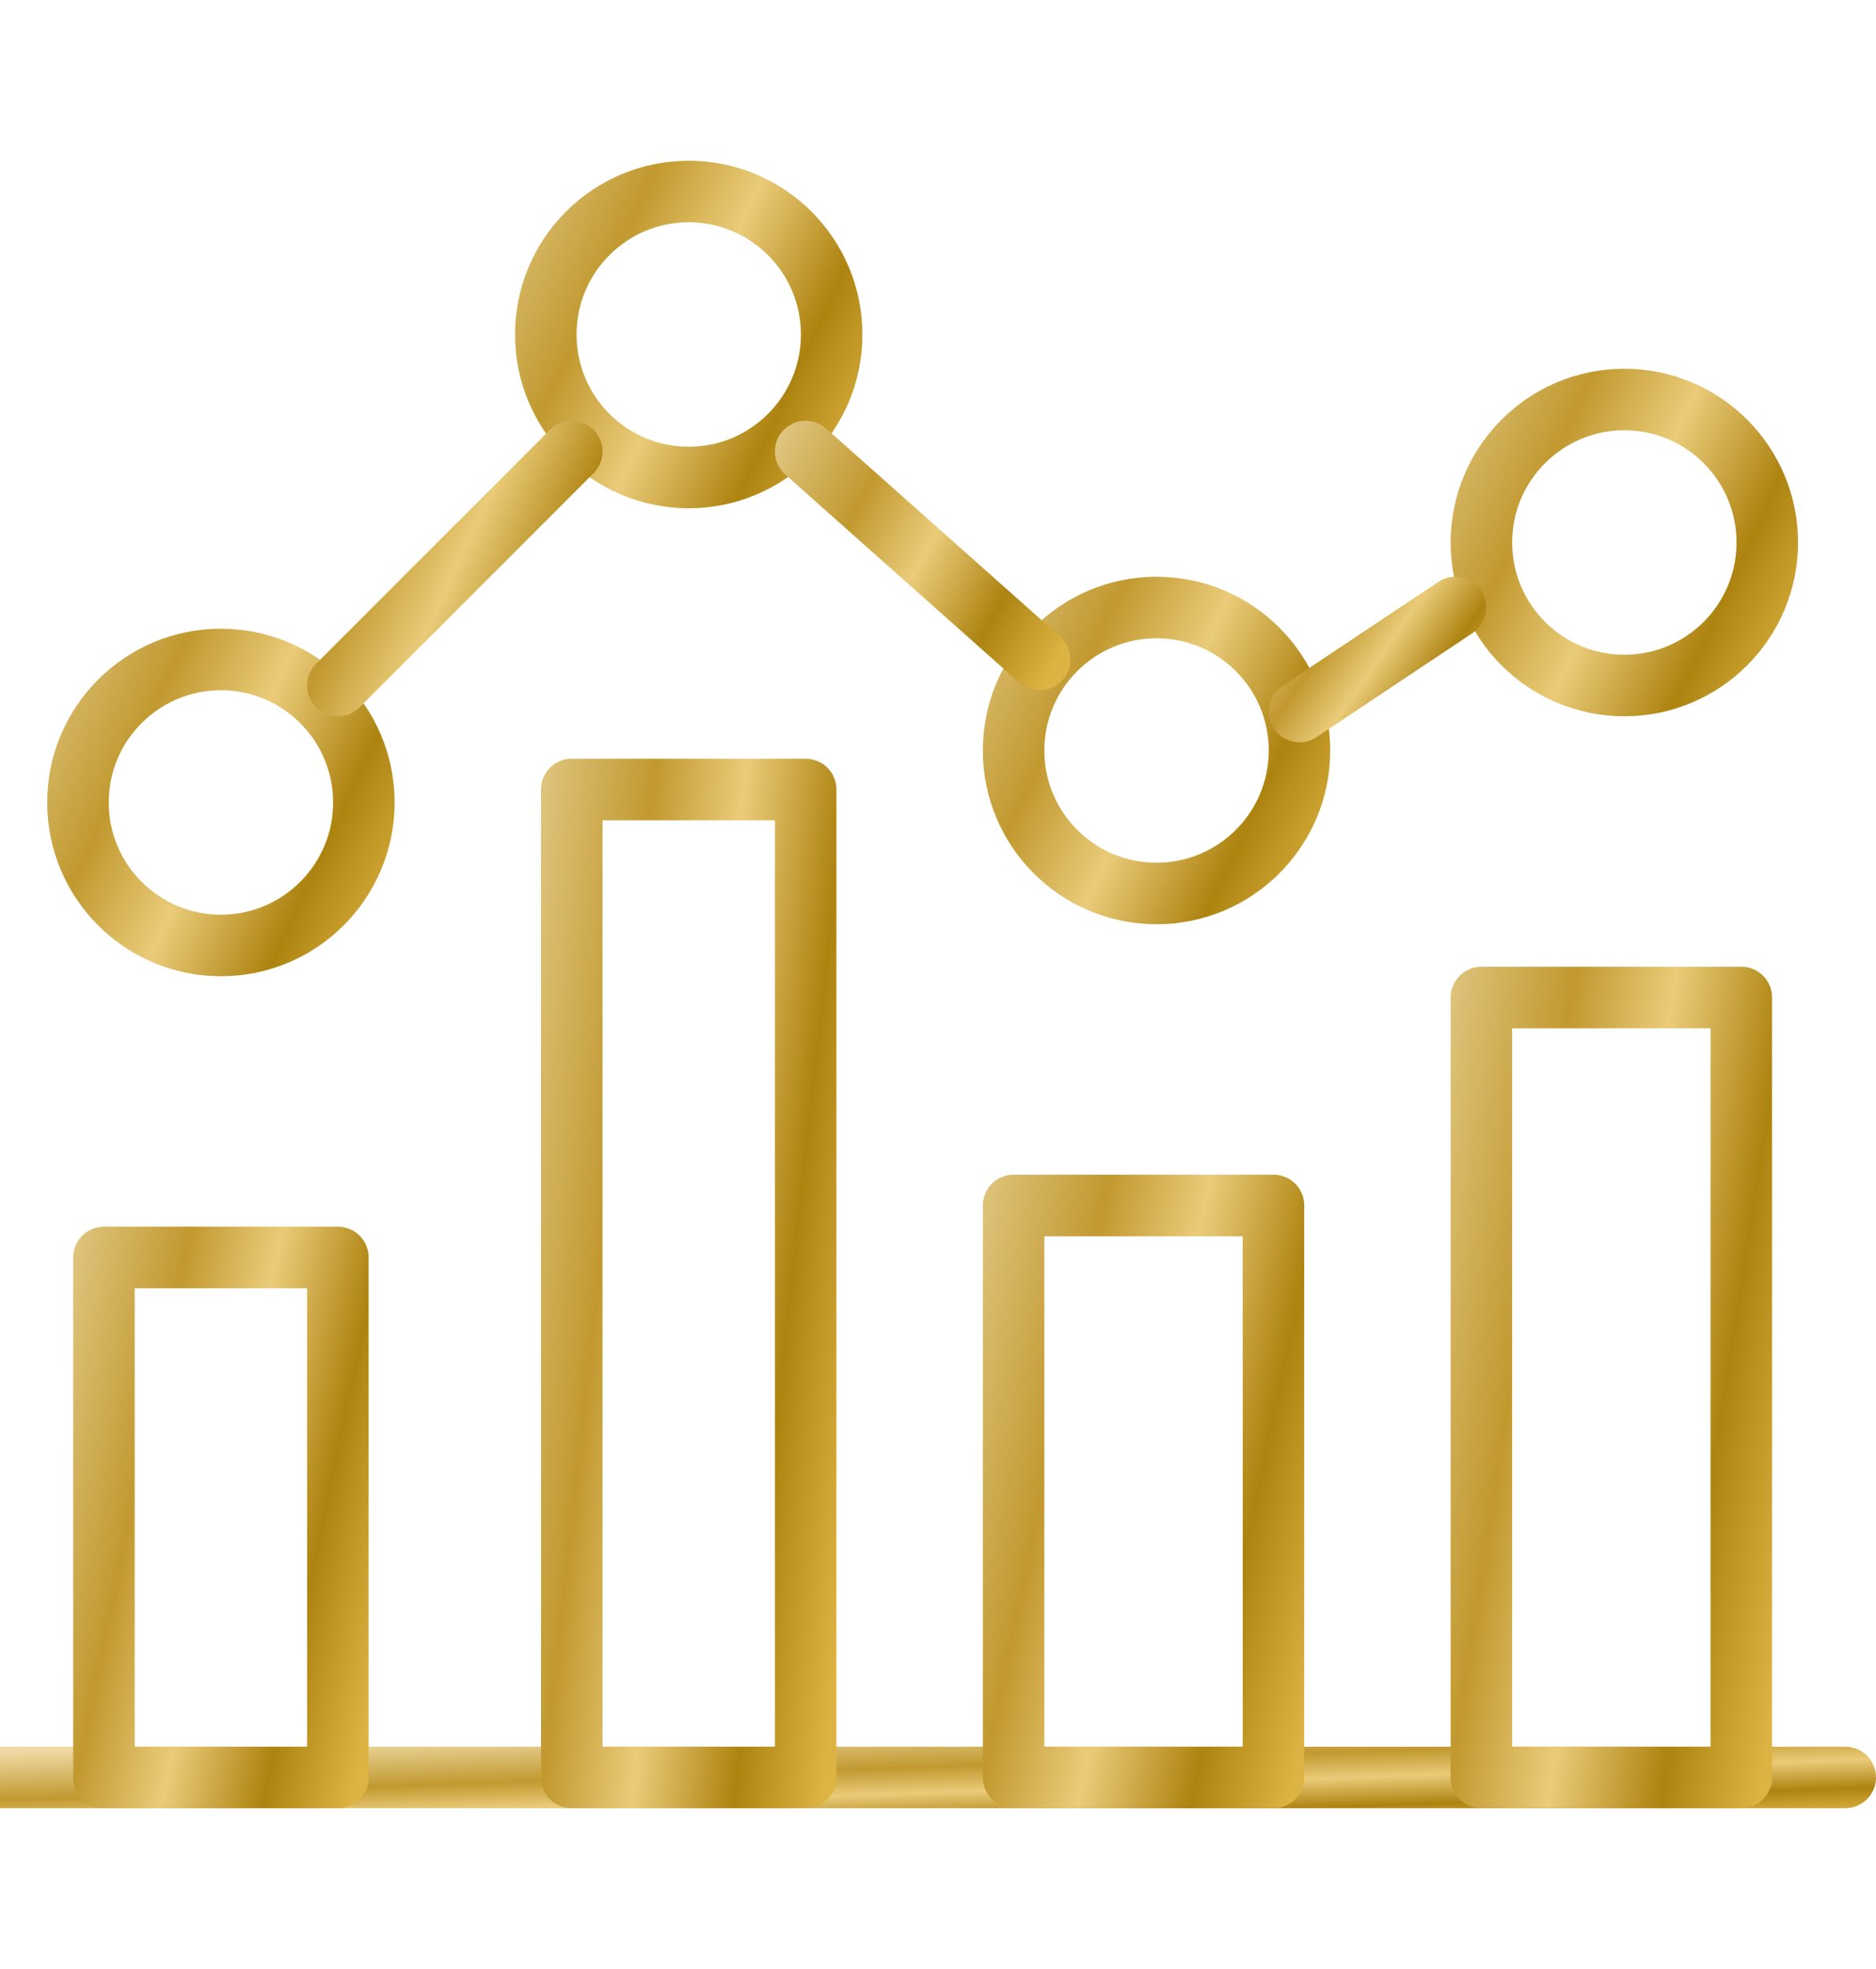
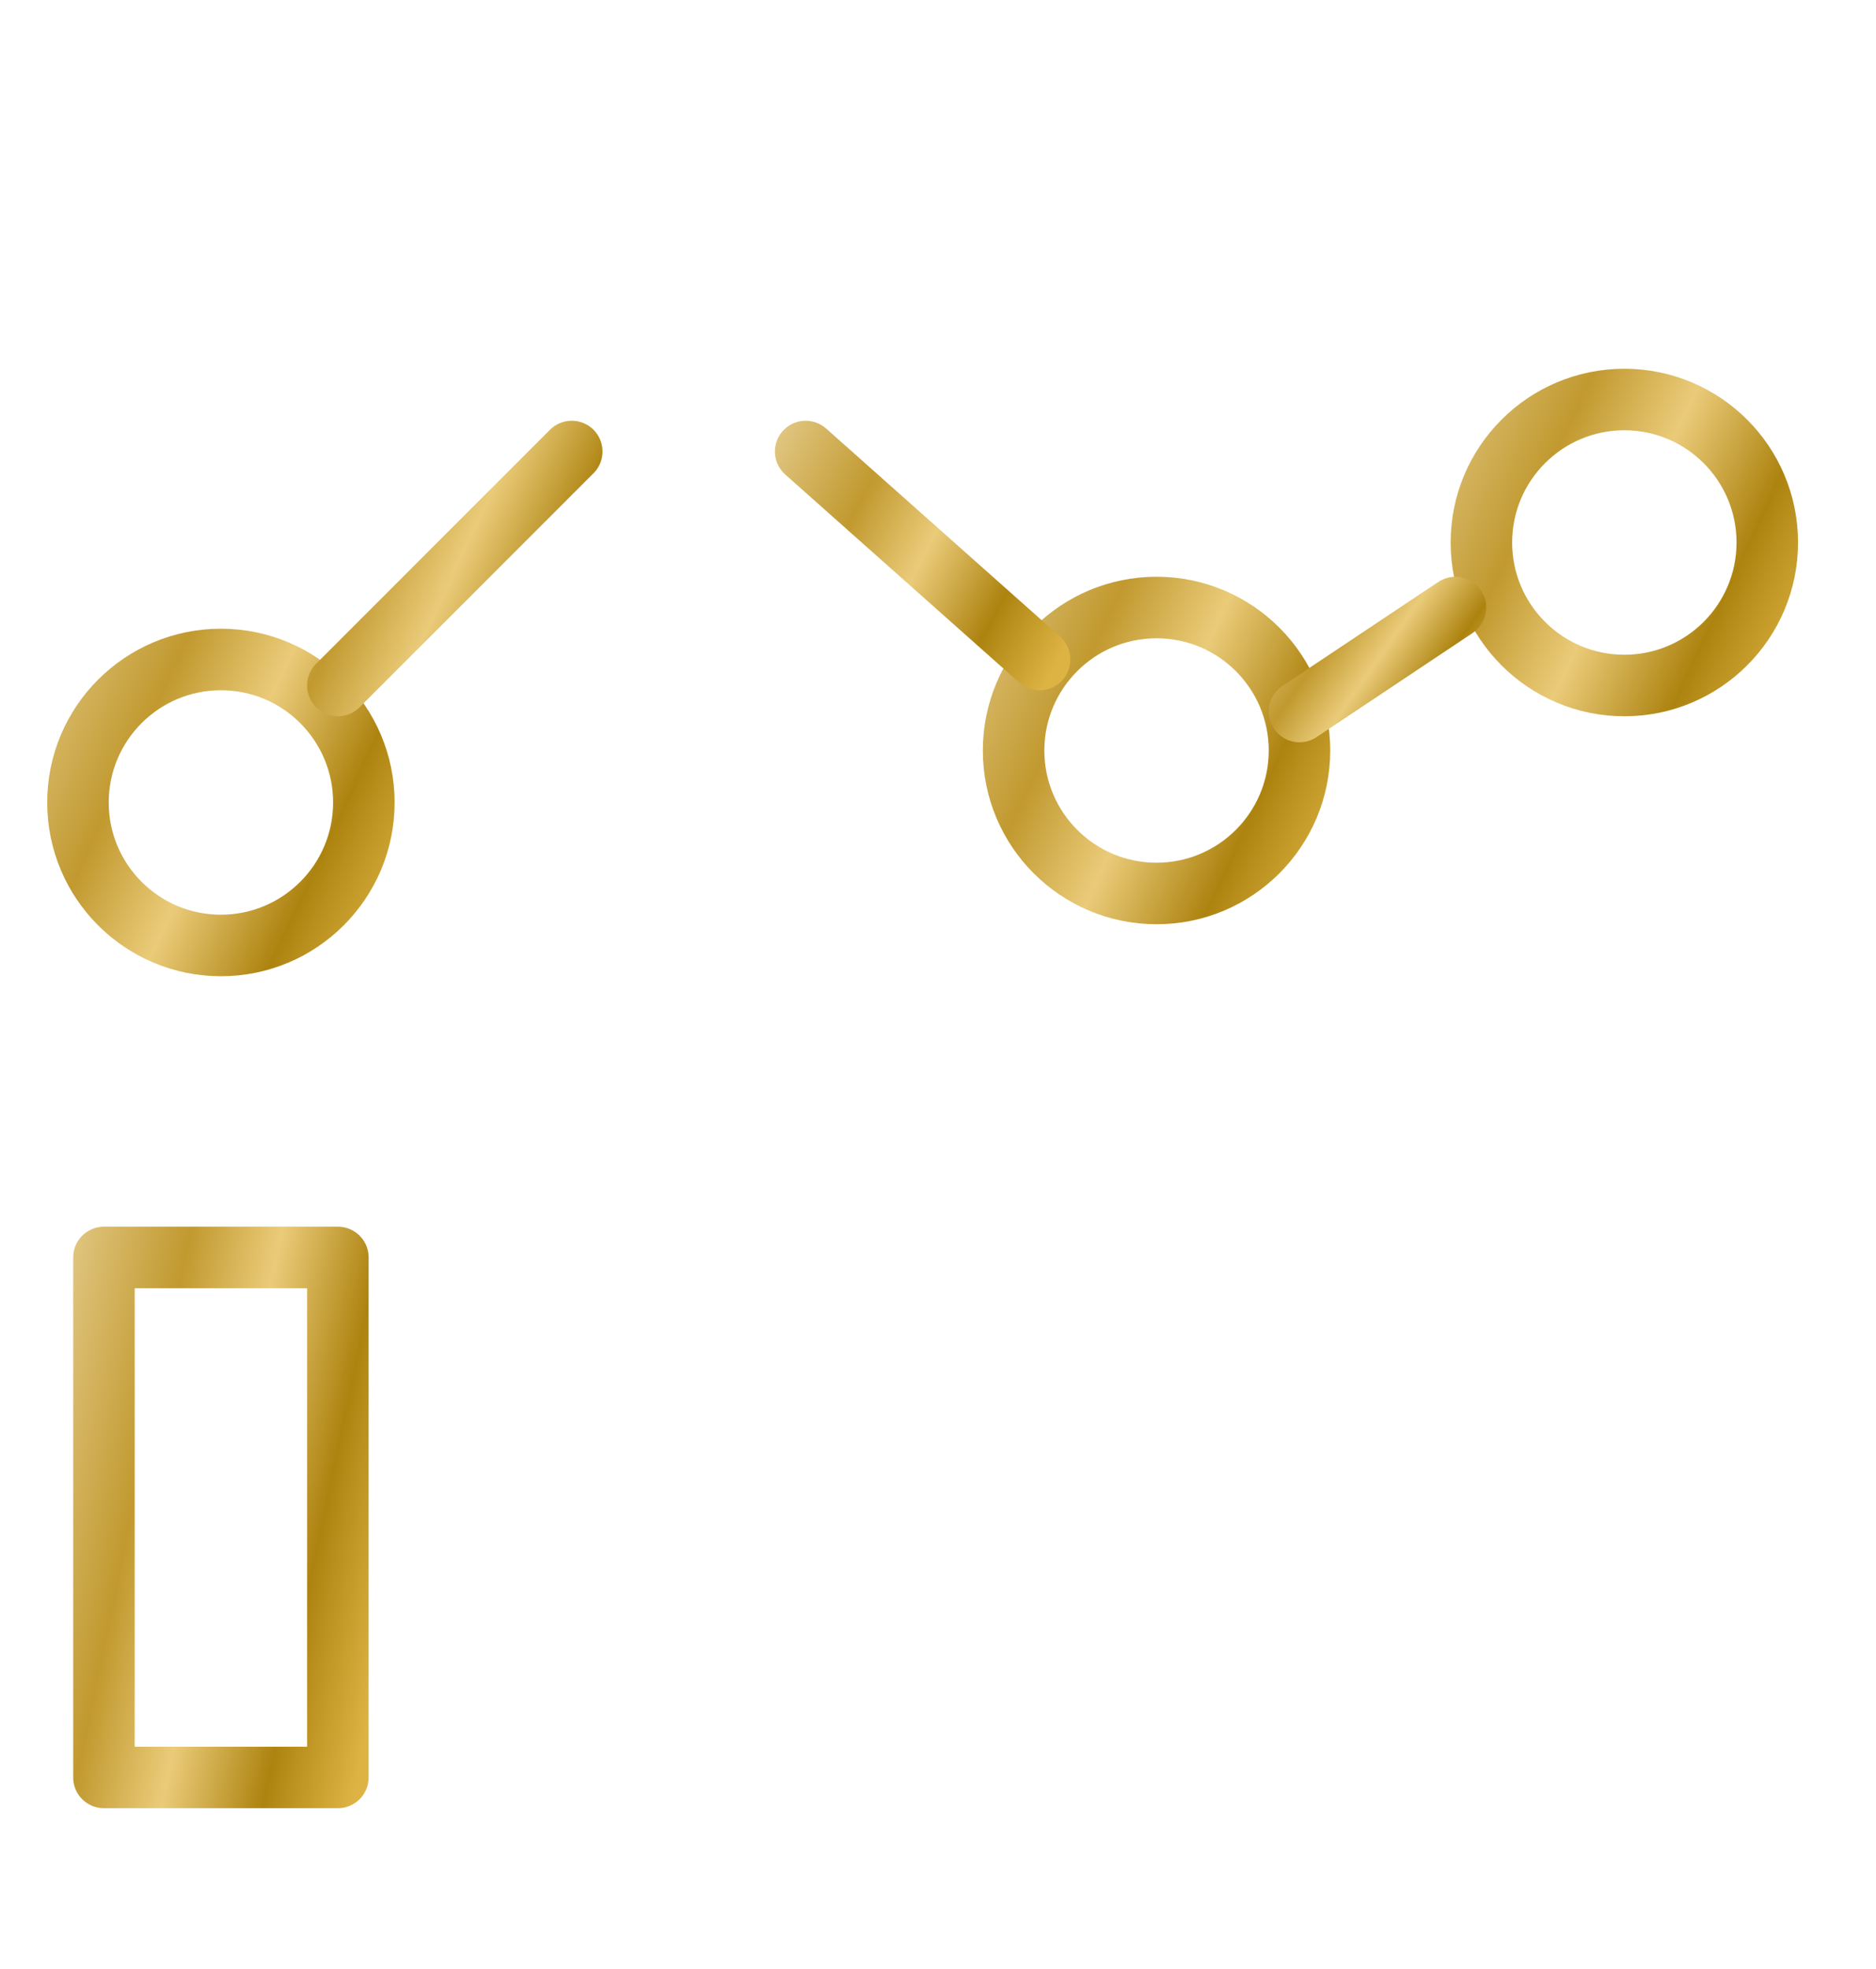
<svg xmlns="http://www.w3.org/2000/svg" width="61" height="64" viewBox="0 0 61 64" fill="none">
-   <path d="M0 57.775H60" stroke="url(#paint0_linear_131_1095)" stroke-width="2" stroke-linecap="round" stroke-linejoin="round" />
  <path d="M3.38 40.873H10.986V57.775H3.38V40.873Z" stroke="url(#paint1_linear_131_1095)" stroke-width="2" stroke-linecap="round" stroke-linejoin="round" />
-   <path d="M18.592 25.662H26.197V57.775H18.592V25.662Z" stroke="url(#paint2_linear_131_1095)" stroke-width="2" stroke-linecap="round" stroke-linejoin="round" />
-   <path d="M32.958 39.183H41.408V57.775H32.958V39.183Z" stroke="url(#paint3_linear_131_1095)" stroke-width="2" stroke-linecap="round" stroke-linejoin="round" />
-   <path d="M48.169 32.423H56.62V57.775H48.169V32.423Z" stroke="url(#paint4_linear_131_1095)" stroke-width="2" stroke-linecap="round" stroke-linejoin="round" />
  <path d="M7.183 21.436C4.617 21.436 2.535 23.518 2.535 26.084C2.535 28.651 4.617 30.732 7.183 30.732C9.749 30.732 11.831 28.651 11.831 26.084C11.831 23.518 9.749 21.436 7.183 21.436Z" stroke="url(#paint5_linear_131_1095)" stroke-width="2" stroke-linecap="round" stroke-linejoin="round" />
-   <path d="M22.394 6.225C19.828 6.225 17.747 8.307 17.747 10.873C17.747 13.439 19.828 15.521 22.394 15.521C24.96 15.521 27.042 13.439 27.042 10.873C27.042 8.307 24.96 6.225 22.394 6.225Z" stroke="url(#paint6_linear_131_1095)" stroke-width="2" stroke-linecap="round" stroke-linejoin="round" />
  <path d="M37.606 19.747C35.039 19.747 32.958 21.828 32.958 24.395C32.958 26.961 35.039 29.042 37.606 29.042C40.172 29.042 42.254 26.961 42.254 24.395C42.254 21.828 40.172 19.747 37.606 19.747Z" stroke="url(#paint7_linear_131_1095)" stroke-width="2" stroke-linecap="round" stroke-linejoin="round" />
  <path d="M52.817 12.986C50.251 12.986 48.169 15.068 48.169 17.634C48.169 20.2 50.251 22.282 52.817 22.282C55.383 22.282 57.465 20.2 57.465 17.634C57.465 15.068 55.383 12.986 52.817 12.986Z" stroke="url(#paint8_linear_131_1095)" stroke-width="2" stroke-linecap="round" stroke-linejoin="round" />
  <path d="M10.986 22.282L18.591 14.676" stroke="url(#paint9_linear_131_1095)" stroke-width="2" stroke-linecap="round" stroke-linejoin="round" />
  <path d="M26.197 14.676L33.803 21.437" stroke="url(#paint10_linear_131_1095)" stroke-width="2" stroke-linecap="round" stroke-linejoin="round" />
  <path d="M42.254 23.127L47.324 19.747" stroke="url(#paint11_linear_131_1095)" stroke-width="2" stroke-linecap="round" stroke-linejoin="round" />
  <defs>
    <linearGradient id="paint0_linear_131_1095" x1="-24.706" y1="57.888" x2="-24.537" y2="62.604" gradientUnits="userSpaceOnUse">
      <stop stop-color="#EDD8A1" />
      <stop offset="0.321" stop-color="#C1992F" />
      <stop offset="0.498" stop-color="#EACB79" />
      <stop offset="0.695" stop-color="#AD8310" />
      <stop offset="0.867" stop-color="#DDB444" />
    </linearGradient>
    <linearGradient id="paint1_linear_131_1095" x1="0.249" y1="42.794" x2="16.276" y2="46.155" gradientUnits="userSpaceOnUse">
      <stop stop-color="#EDD8A1" />
      <stop offset="0.321" stop-color="#C1992F" />
      <stop offset="0.498" stop-color="#EACB79" />
      <stop offset="0.695" stop-color="#AD8310" />
      <stop offset="0.867" stop-color="#DDB444" />
    </linearGradient>
    <linearGradient id="paint2_linear_131_1095" x1="15.46" y1="29.311" x2="31.991" y2="31.135" gradientUnits="userSpaceOnUse">
      <stop stop-color="#EDD8A1" />
      <stop offset="0.321" stop-color="#C1992F" />
      <stop offset="0.498" stop-color="#EACB79" />
      <stop offset="0.695" stop-color="#AD8310" />
      <stop offset="0.867" stop-color="#DDB444" />
    </linearGradient>
    <linearGradient id="paint3_linear_131_1095" x1="29.478" y1="41.296" x2="47.271" y2="45.064" gradientUnits="userSpaceOnUse">
      <stop stop-color="#EDD8A1" />
      <stop offset="0.321" stop-color="#C1992F" />
      <stop offset="0.498" stop-color="#EACB79" />
      <stop offset="0.695" stop-color="#AD8310" />
      <stop offset="0.867" stop-color="#DDB444" />
    </linearGradient>
    <linearGradient id="paint4_linear_131_1095" x1="44.689" y1="35.303" x2="62.843" y2="38.123" gradientUnits="userSpaceOnUse">
      <stop stop-color="#EDD8A1" />
      <stop offset="0.321" stop-color="#C1992F" />
      <stop offset="0.498" stop-color="#EACB79" />
      <stop offset="0.695" stop-color="#AD8310" />
      <stop offset="0.867" stop-color="#DDB444" />
    </linearGradient>
    <linearGradient id="paint5_linear_131_1095" x1="-1.292" y1="22.493" x2="15.51" y2="30.322" gradientUnits="userSpaceOnUse">
      <stop stop-color="#EDD8A1" />
      <stop offset="0.321" stop-color="#C1992F" />
      <stop offset="0.498" stop-color="#EACB79" />
      <stop offset="0.695" stop-color="#AD8310" />
      <stop offset="0.867" stop-color="#DDB444" />
    </linearGradient>
    <linearGradient id="paint6_linear_131_1095" x1="13.919" y1="7.282" x2="30.721" y2="15.111" gradientUnits="userSpaceOnUse">
      <stop stop-color="#EDD8A1" />
      <stop offset="0.321" stop-color="#C1992F" />
      <stop offset="0.498" stop-color="#EACB79" />
      <stop offset="0.695" stop-color="#AD8310" />
      <stop offset="0.867" stop-color="#DDB444" />
    </linearGradient>
    <linearGradient id="paint7_linear_131_1095" x1="29.13" y1="20.803" x2="45.933" y2="28.632" gradientUnits="userSpaceOnUse">
      <stop stop-color="#EDD8A1" />
      <stop offset="0.321" stop-color="#C1992F" />
      <stop offset="0.498" stop-color="#EACB79" />
      <stop offset="0.695" stop-color="#AD8310" />
      <stop offset="0.867" stop-color="#DDB444" />
    </linearGradient>
    <linearGradient id="paint8_linear_131_1095" x1="44.341" y1="14.042" x2="61.144" y2="21.872" gradientUnits="userSpaceOnUse">
      <stop stop-color="#EDD8A1" />
      <stop offset="0.321" stop-color="#C1992F" />
      <stop offset="0.498" stop-color="#EACB79" />
      <stop offset="0.695" stop-color="#AD8310" />
      <stop offset="0.867" stop-color="#DDB444" />
    </linearGradient>
    <linearGradient id="paint9_linear_131_1095" x1="7.854" y1="15.54" x2="21.602" y2="21.946" gradientUnits="userSpaceOnUse">
      <stop stop-color="#EDD8A1" />
      <stop offset="0.321" stop-color="#C1992F" />
      <stop offset="0.498" stop-color="#EACB79" />
      <stop offset="0.695" stop-color="#AD8310" />
      <stop offset="0.867" stop-color="#DDB444" />
    </linearGradient>
    <linearGradient id="paint10_linear_131_1095" x1="23.066" y1="15.444" x2="36.191" y2="22.325" gradientUnits="userSpaceOnUse">
      <stop stop-color="#EDD8A1" />
      <stop offset="0.321" stop-color="#C1992F" />
      <stop offset="0.498" stop-color="#EACB79" />
      <stop offset="0.695" stop-color="#AD8310" />
      <stop offset="0.867" stop-color="#DDB444" />
    </linearGradient>
    <linearGradient id="paint11_linear_131_1095" x1="40.166" y1="20.131" x2="47.66" y2="25.369" gradientUnits="userSpaceOnUse">
      <stop stop-color="#EDD8A1" />
      <stop offset="0.321" stop-color="#C1992F" />
      <stop offset="0.498" stop-color="#EACB79" />
      <stop offset="0.695" stop-color="#AD8310" />
      <stop offset="0.867" stop-color="#DDB444" />
    </linearGradient>
  </defs>
</svg>